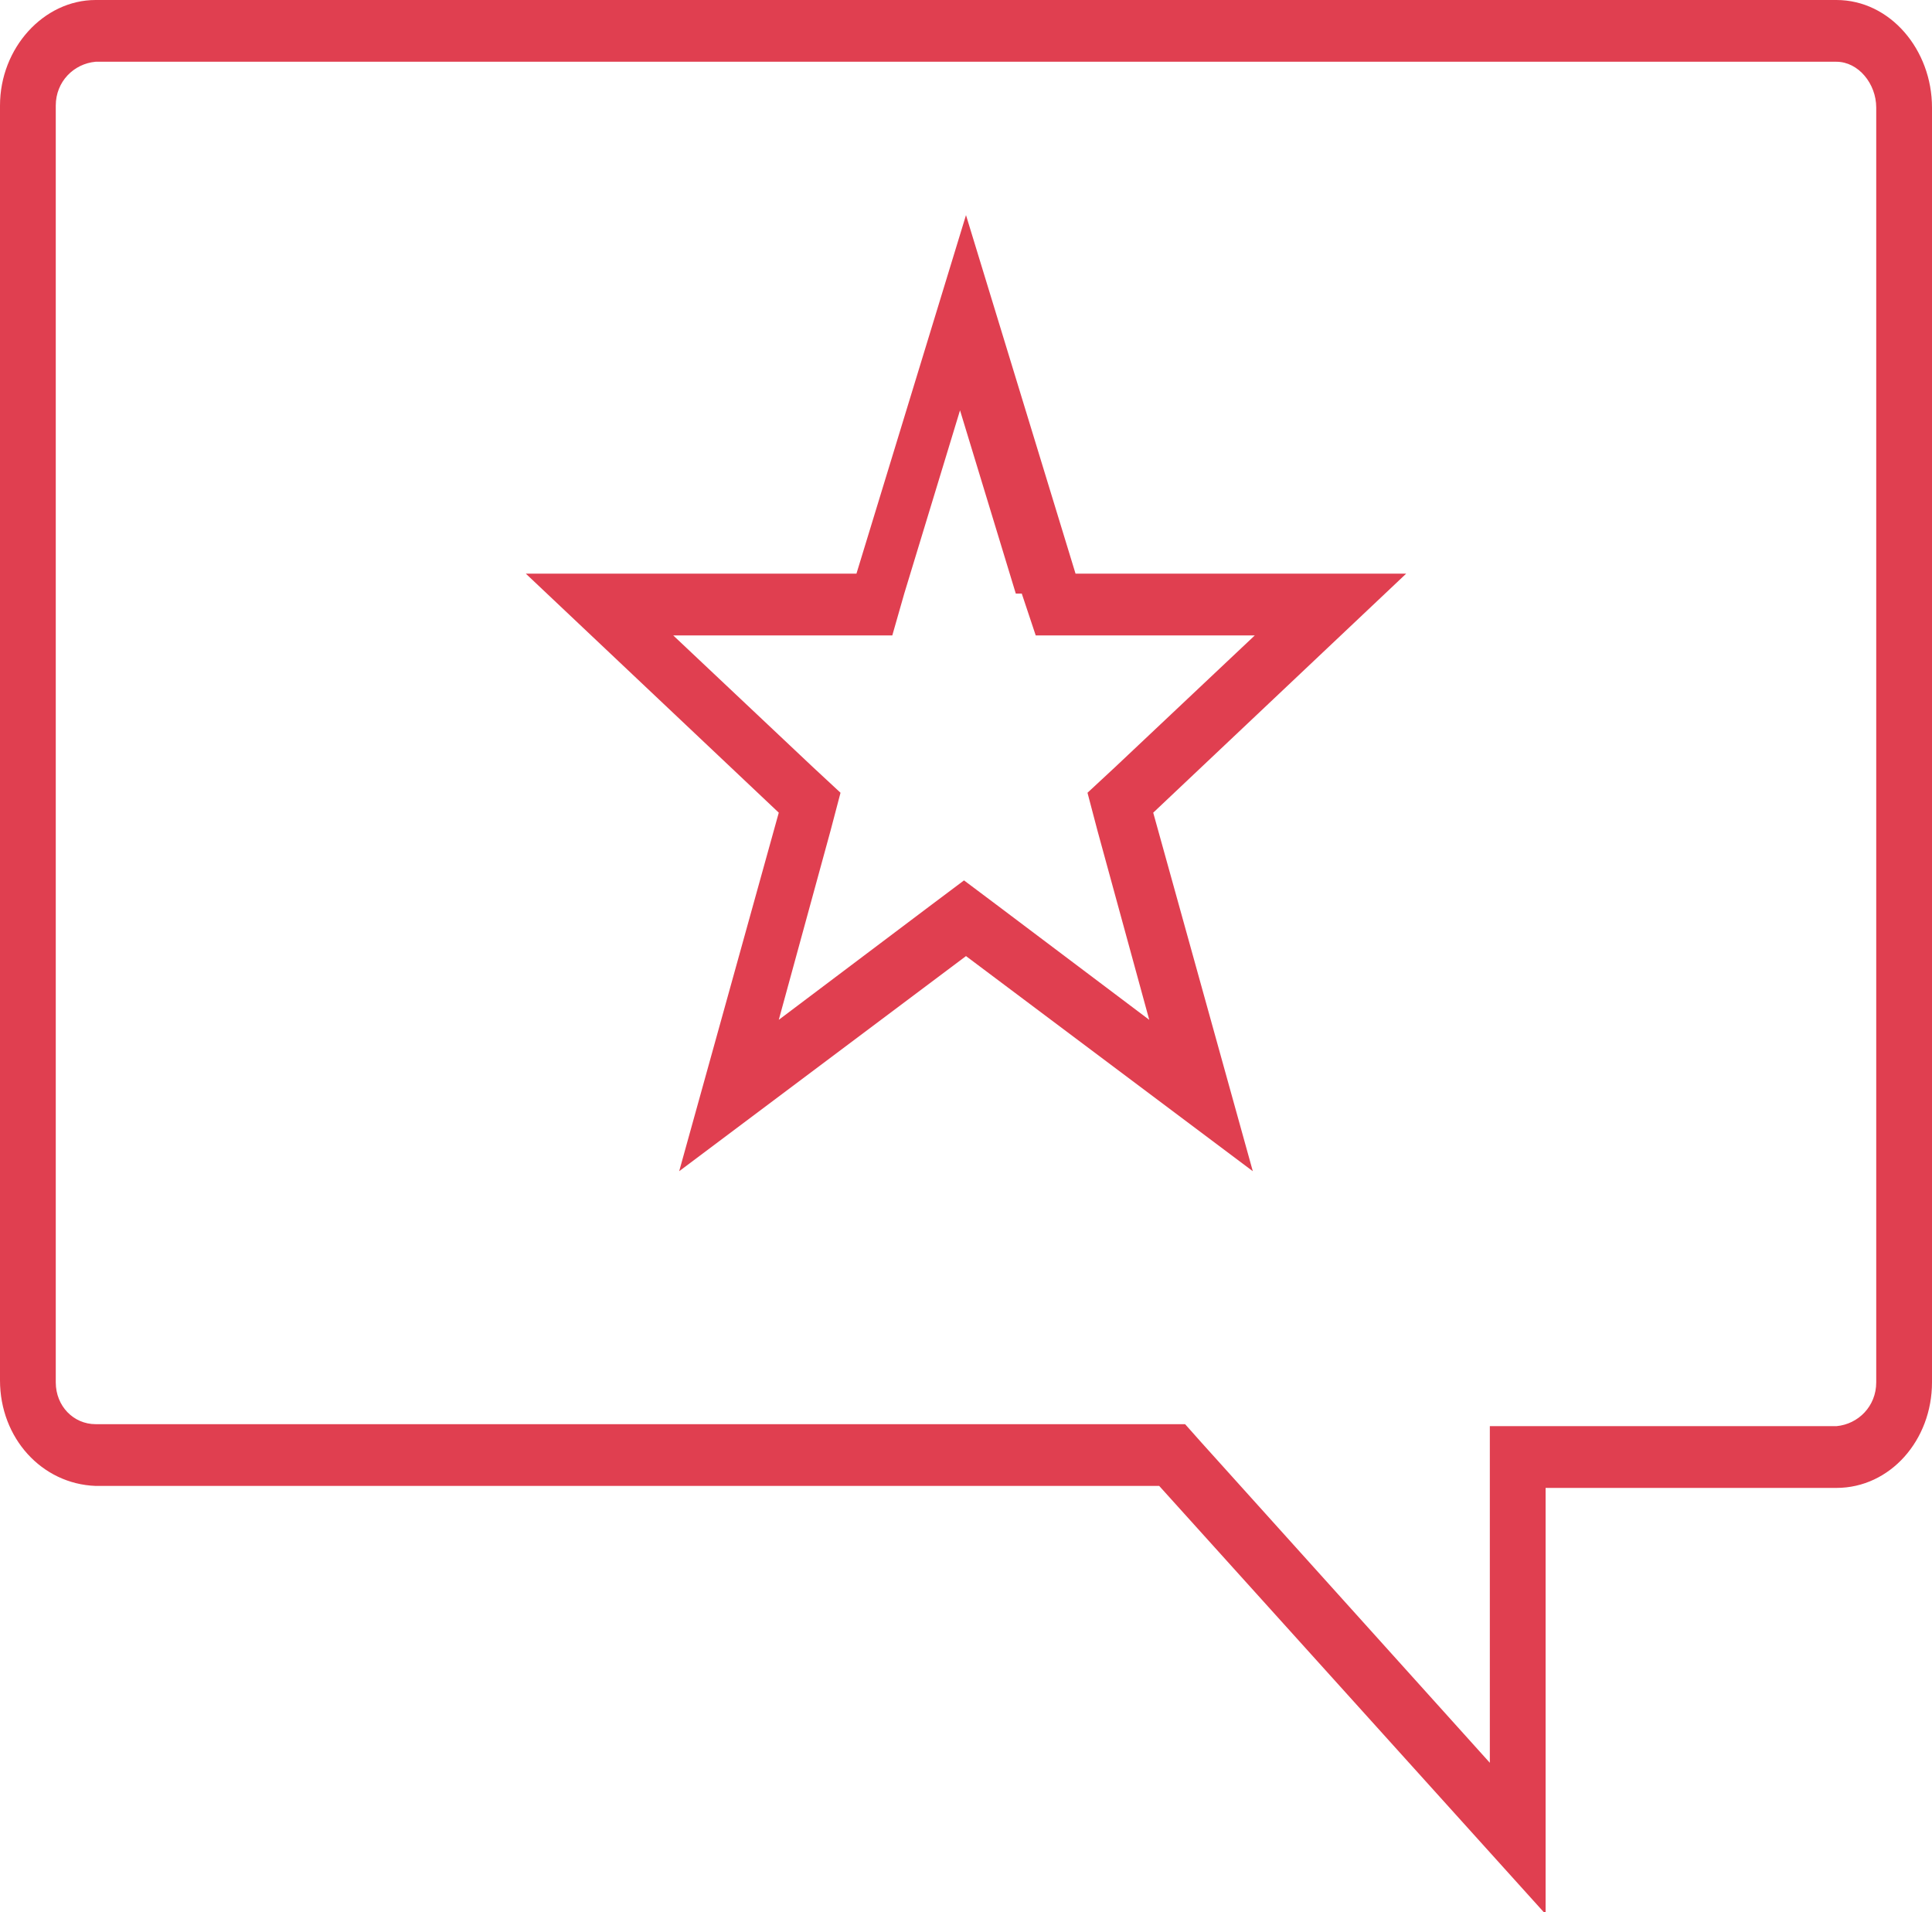
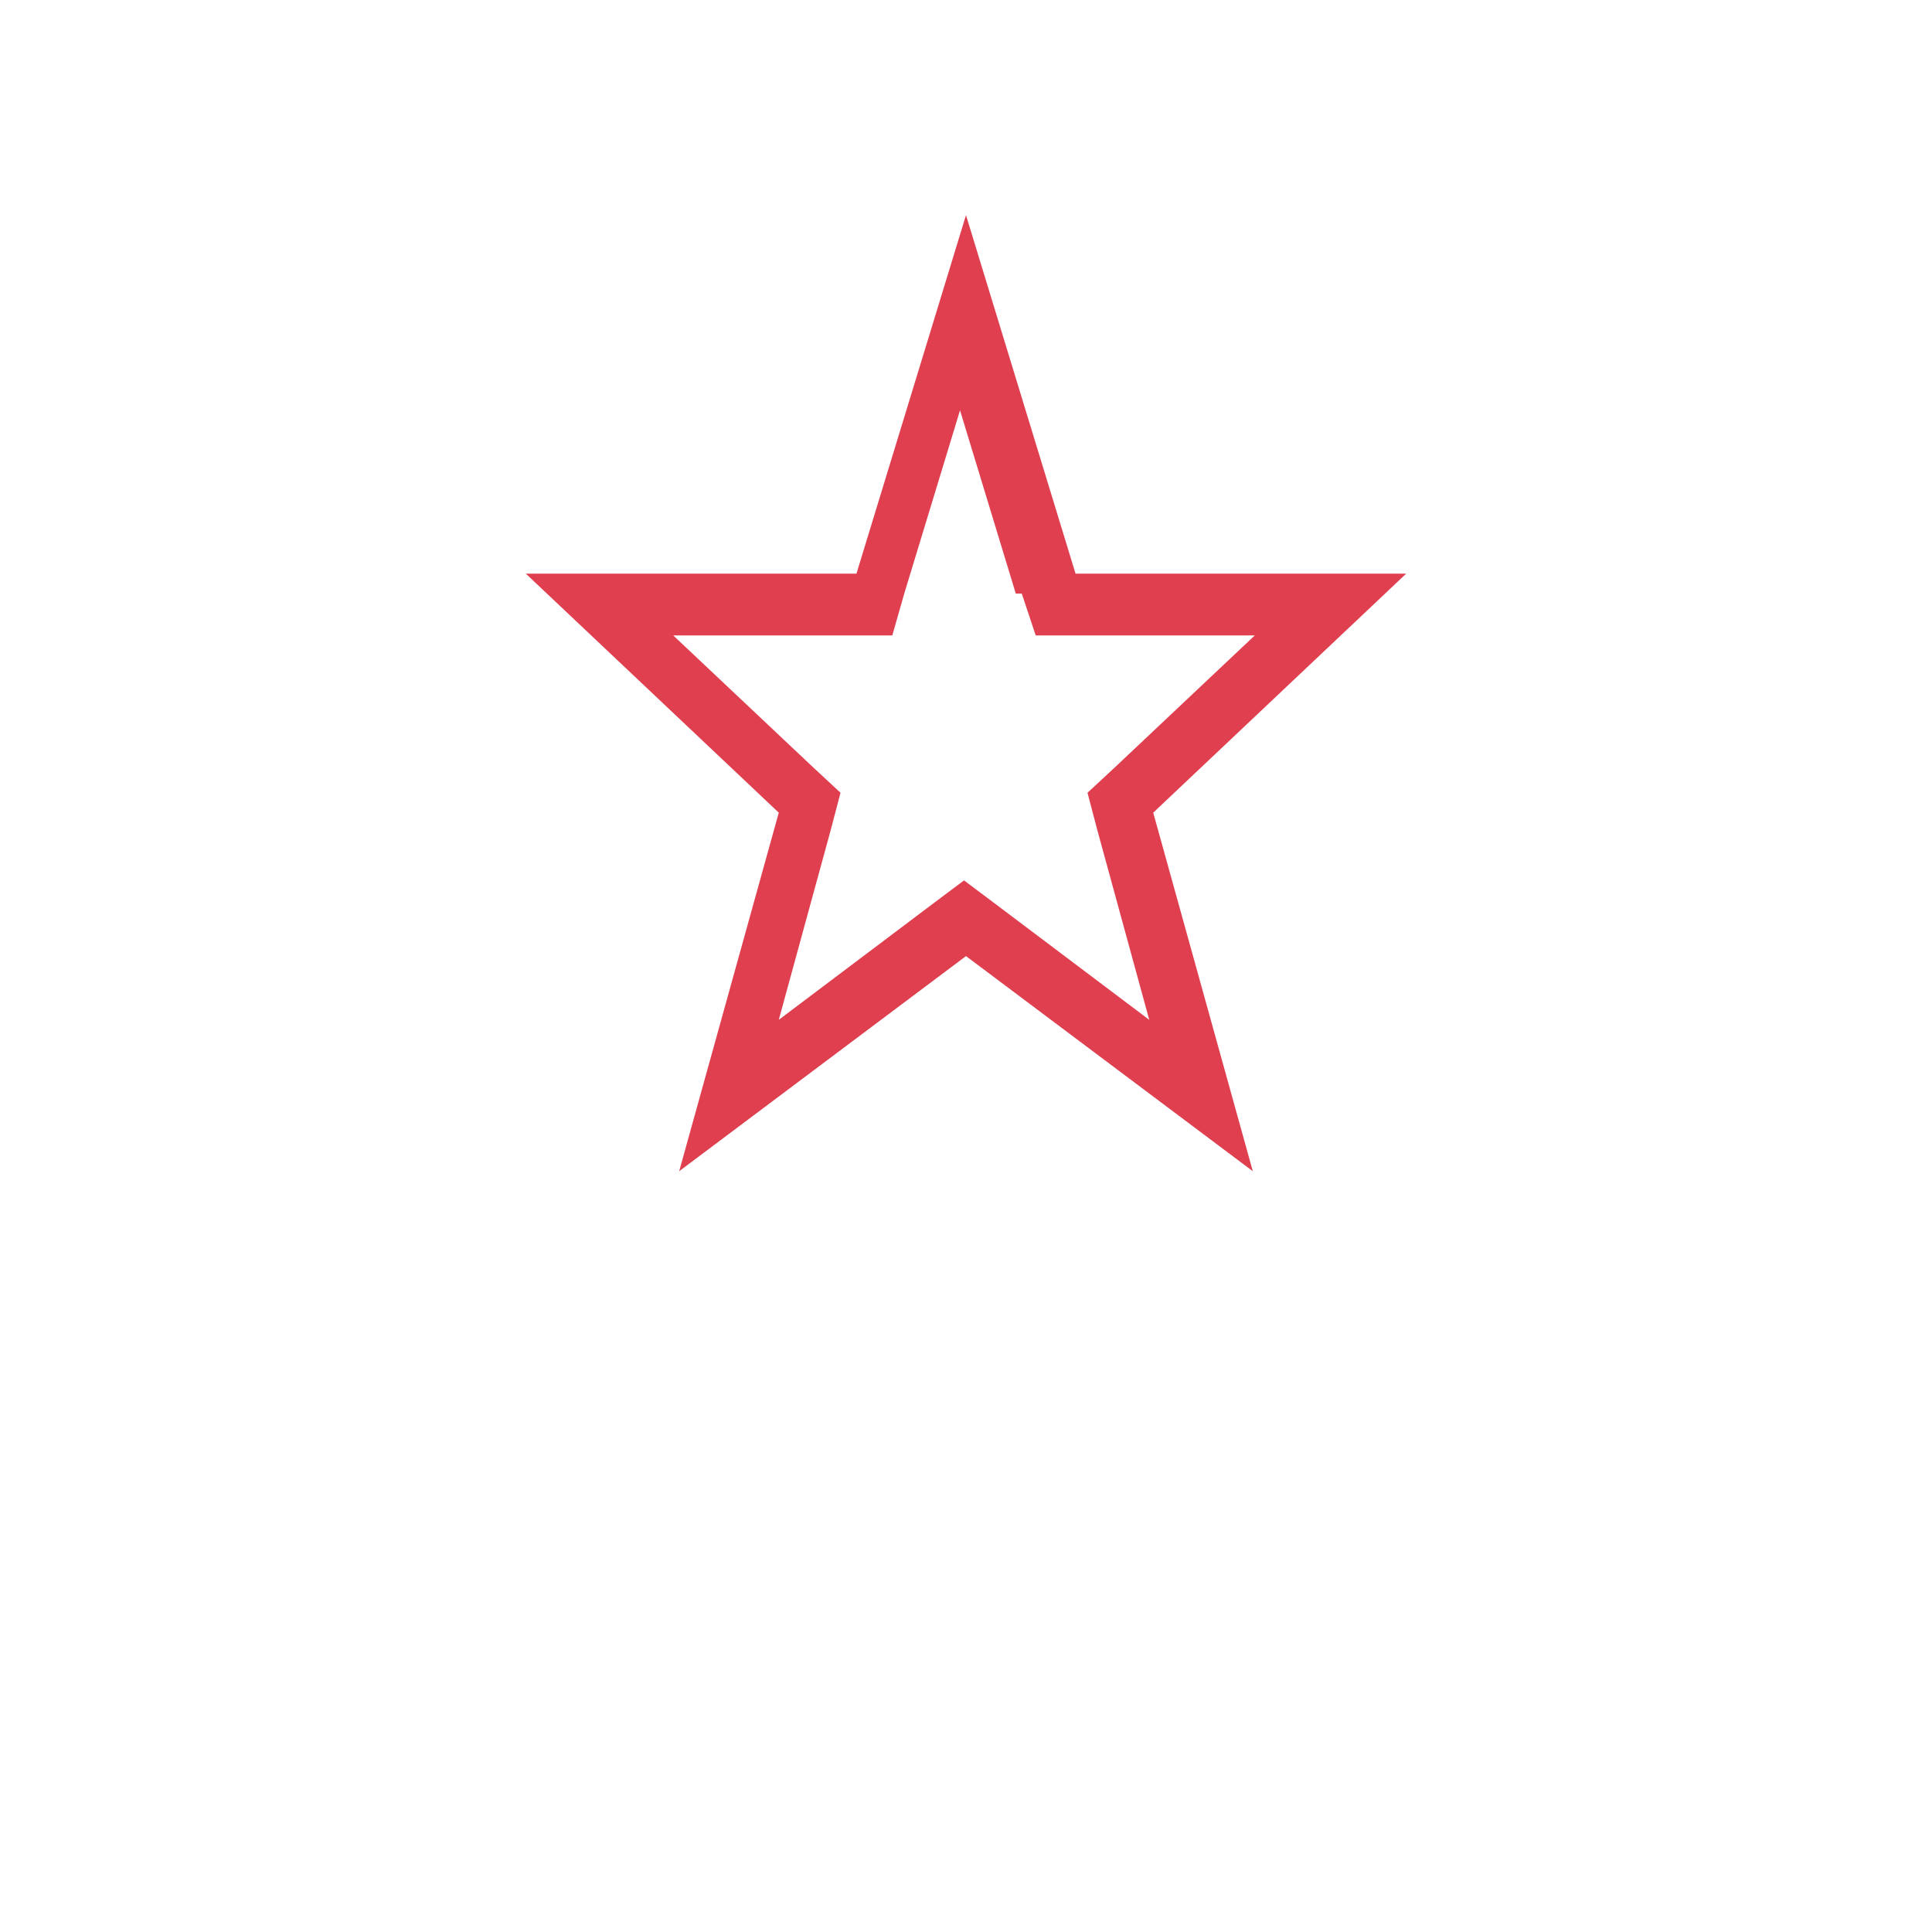
<svg xmlns="http://www.w3.org/2000/svg" version="1.1" viewBox="0 0 97 96">
  <defs>
    <style>
      .cls-1 {
        fill: #e03f50;
      }
    </style>
  </defs>
  <g>
    <g id="Layer_1">
      <g>
        <path class="cls-1" d="M51.3,29.8l.7,2.1h11l-7,6.6-1.4,1.3.5,1.9,2.6,9.5-7.7-5.8-1.6-1.2-1.6,1.2-7.7,5.8,2.6-9.5.5-1.9-1.4-1.3-7-6.6h11l.6-2.1,2.8-9.2,2.8,9.2ZM43,28.8h-16.6l12.7,12-5,18,14.4-10.8,14.4,10.8-5-18,12.7-12h-16.6l-5.5-18-5.5,18Z" />
-         <path class="cls-1" d="M92.2,3.1c1.1,0,2,1.1,2,2.3v64c0,1.2-.9,2.1-2,2.2h-17.4v16.9l-14.5-16.1-.8-.9H4.8c-1.1,0-2-.9-2-2.1V5.3c0-1.2.9-2.1,2-2.2h87.3M92.2,0H4.8C2.2,0,0,2.4,0,5.3v64c0,2.9,2.1,5.2,4.8,5.3h53.4l19.4,21.5v-21.4h14.6c2.7,0,4.8-2.4,4.8-5.3V5.4C97,2.5,94.9,0,92.2,0h0Z" />
      </g>
    </g>
  </g>
</svg>